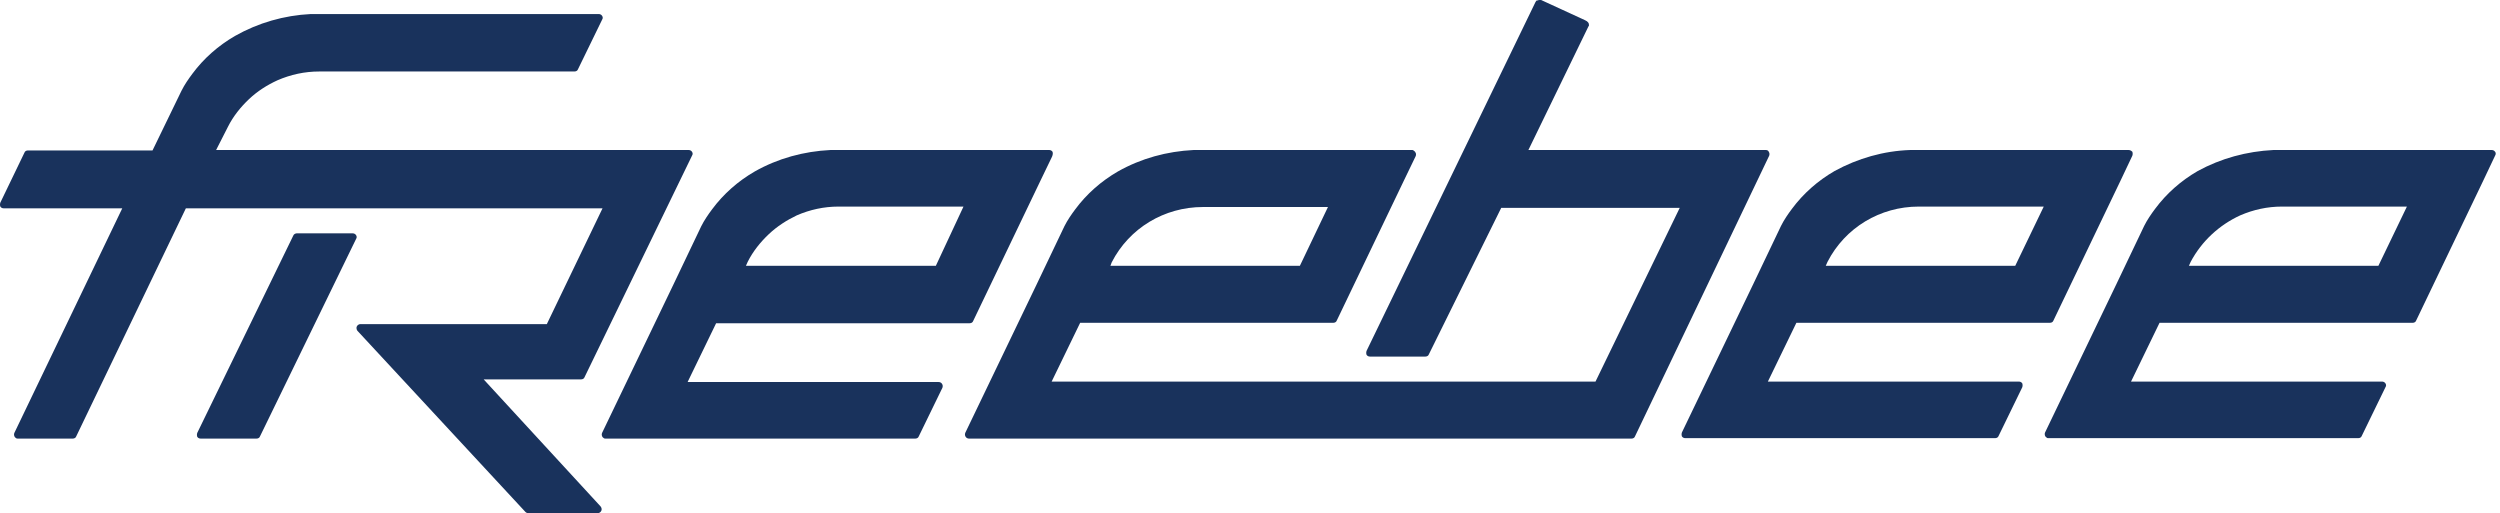
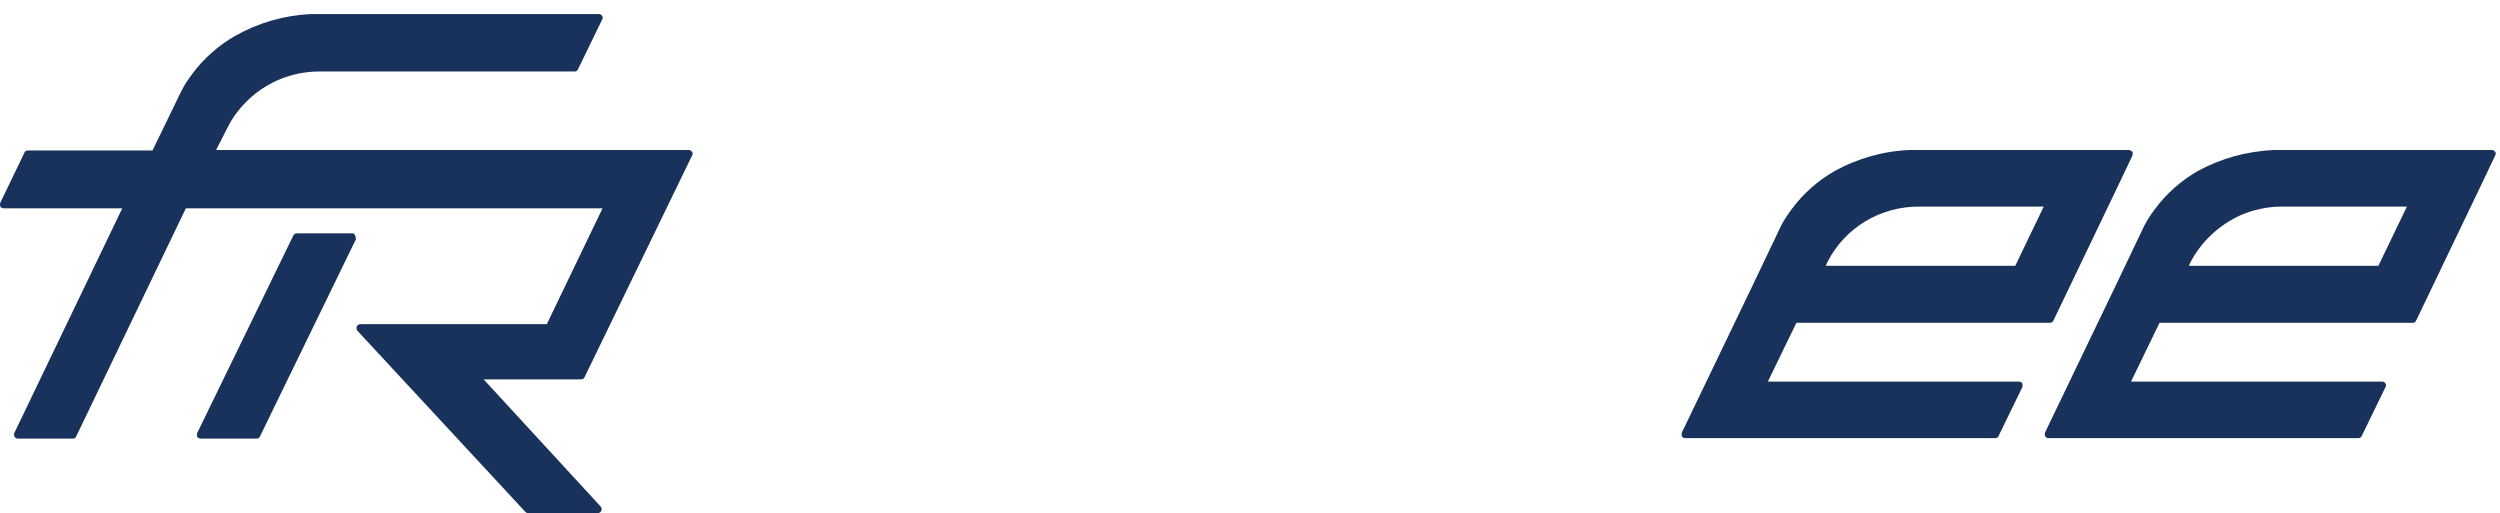
<svg xmlns="http://www.w3.org/2000/svg" width="570" height="117" viewBox="0 0 570 117" fill="none">
-   <path d="M67.675 53.2C67.375 53.2 66.975 53.4 66.875 53.7L44.975 98.7C44.875 99 44.875 99.3 44.975 99.6C45.175 99.9 45.475 100 45.775 100H58.475C58.875 100 59.175 99.8 59.275 99.5L81.175 54.5C81.375 54.2 81.375 53.9 81.175 53.6C80.975 53.3 80.675 53.2 80.375 53.2H67.675Z" fill="#19325C" />
+   <path d="M67.675 53.2C67.375 53.2 66.975 53.4 66.875 53.7L44.975 98.7C44.875 99 44.875 99.3 44.975 99.6C45.175 99.9 45.475 100 45.775 100H58.475C58.875 100 59.175 99.8 59.275 99.5L81.175 54.5C80.975 53.3 80.675 53.2 80.375 53.2H67.675Z" fill="#19325C" />
  <path d="M136.875 115.4L110.275 86.5H132.475C132.875 86.5 133.175 86.3 133.275 86L157.775 35.5C157.975 35.2 157.975 34.9 157.775 34.6C157.575 34.3 157.275 34.2 156.975 34.2H49.275L51.975 28.9C53.175 26.5 54.875 24.4 56.775 22.6C58.675 20.8 60.875 19.4 63.275 18.3C66.275 17 69.475 16.3 72.775 16.3H130.975C131.375 16.3 131.675 16.1 131.775 15.8L137.275 4.5C137.475 4.2 137.475 3.9 137.275 3.6C137.075 3.3 136.775 3.2 136.475 3.2H70.875C64.775 3.5 58.875 5.2 53.575 8.2C49.775 10.4 46.475 13.3 43.875 16.8C42.975 18 42.075 19.3 41.375 20.7L34.775 34.3H6.375C5.975 34.3 5.675 34.5 5.575 34.8L0.075 46.2C-0.025 46.5 -0.025 46.8 0.075 47.1C0.275 47.4 0.575 47.5 0.875 47.5H27.875L3.275 98.7C3.075 99.2 3.275 99.7 3.675 99.9C3.775 100 3.975 100 4.075 100H16.575C16.975 100 17.275 99.8 17.375 99.5L42.375 47.5H137.375L124.675 73.9H98.475H82.175C81.675 73.9 81.275 74.3 81.275 74.8C81.275 75 81.375 75.3 81.475 75.4L119.775 116.7C119.975 116.9 120.175 117 120.475 117H136.275C136.775 117 137.175 116.6 137.175 116.1C137.175 115.9 137.075 115.6 136.875 115.4Z" fill="#19325C" />
-   <path d="M239.975 34.6C239.775 34.3 239.475 34.2 239.175 34.2H213.175H212.975H212.875H212.675H189.375C183.275 34.5 177.375 36.1 172.075 39.1C168.275 41.3 164.975 44.2 162.375 47.7C161.475 48.9 160.575 50.2 159.875 51.6L153.575 64.8L137.275 98.7C137.075 99.2 137.275 99.7 137.675 99.9C137.775 100 137.975 100 138.075 100H208.675C209.075 100 209.375 99.8 209.475 99.5L214.875 88.4C214.975 88.1 214.975 87.8 214.775 87.5C214.575 87.2 214.275 87.1 213.975 87.1H156.775L163.275 73.7H221.075C221.475 73.7 221.775 73.5 221.875 73.2L237.175 41.3L239.875 35.7C240.075 35.2 240.075 34.9 239.975 34.6ZM213.375 60.6H170.075L170.475 59.7C171.675 57.3 173.375 55.2 175.275 53.4C177.175 51.6 179.375 50.2 181.675 49.1C184.675 47.8 187.875 47.1 191.175 47.1H219.675L213.375 60.6Z" fill="#19325C" />
-   <path d="M402.575 34.2H348.475L362.175 6L362.275 5.9C362.275 5.8 362.275 5.7 362.275 5.6C362.275 5.3 362.075 4.9 361.375 4.6L351.375 0C351.275 0 351.175 0 351.075 0C350.875 0 350.775 -1.52737e-06 350.575 0.1H350.475H350.375C350.275 0.2 350.175 0.3 350.075 0.5L311.575 80C311.475 80.3 311.475 80.6 311.575 80.9C311.775 81.2 312.075 81.3 312.375 81.3H324.975C325.375 81.3 325.675 81.1 325.775 80.8L342.275 47.4H382.975L363.775 87H239.775L246.275 73.6H303.975C304.375 73.6 304.675 73.4 304.775 73.1L320.075 41.2L322.775 35.6C322.975 35.1 322.775 34.6 322.275 34.3C322.175 34.2 322.075 34.2 321.875 34.2H295.875H295.675H295.575H295.375H272.175C266.075 34.5 260.175 36.1 254.875 39.1C251.075 41.3 247.775 44.2 245.175 47.7C244.275 48.9 243.375 50.2 242.675 51.6L236.375 64.8L220.075 98.7C219.975 99 219.975 99.3 220.175 99.6C220.375 99.9 220.675 100 220.975 100H371.975C372.375 100 372.675 99.8 372.775 99.5L403.375 35.5C403.475 35.2 403.475 34.9 403.275 34.6C403.175 34.3 402.875 34.2 402.575 34.2ZM253.475 59.8C257.475 52 265.475 47.2 274.275 47.2H302.775L296.375 60.6H253.175L253.475 59.8Z" fill="#19325C" />
  <path d="M485.275 34.2H435.575C429.475 34.4 423.575 36.1 418.275 39C414.475 41.2 411.175 44.1 408.575 47.6C407.675 48.8 406.775 50.1 406.075 51.5L399.775 64.7L383.475 98.6C383.375 98.9 383.375 99.2 383.475 99.5C383.675 99.8 383.975 99.9 384.275 99.9H454.875C455.275 99.9 455.575 99.7 455.675 99.4L461.075 88.3C461.175 88 461.175 87.7 461.075 87.4C460.875 87.1 460.575 87 460.275 87H403.075L409.575 73.6H467.375C467.775 73.6 468.075 73.4 468.175 73.1L483.475 41.2L486.175 35.5C486.275 35.2 486.275 34.9 486.175 34.6C485.875 34.3 485.575 34.2 485.275 34.2ZM459.475 60.6H416.275L416.675 59.7C420.675 51.9 428.675 47.1 437.475 47.1H465.975L459.475 60.6Z" fill="#19325C" />
  <path d="M568.875 34.6C568.675 34.3 568.375 34.2 568.075 34.2H542.075H541.975H541.875H541.675H518.375C512.275 34.5 506.375 36.1 501.075 39C497.275 41.2 493.975 44.1 491.375 47.6C490.475 48.8 489.575 50.1 488.875 51.5L482.575 64.7L466.275 98.6C466.075 99.1 466.275 99.6 466.675 99.8C466.775 99.9 466.975 99.9 467.075 99.9H537.675C538.075 99.9 538.375 99.7 538.475 99.4L543.875 88.3C544.075 88 544.075 87.7 543.875 87.4C543.675 87.1 543.375 87 543.075 87H485.875L492.375 73.6H550.075C550.475 73.6 550.775 73.4 550.875 73.1L566.175 41.2L568.875 35.5C569.075 35.2 569.075 34.8 568.875 34.6ZM542.275 60.6H499.075L499.475 59.7C501.975 55 505.975 51.3 510.775 49.1C513.775 47.8 516.975 47.1 520.275 47.1H548.775L542.275 60.6Z" fill="#19325C" />
</svg>